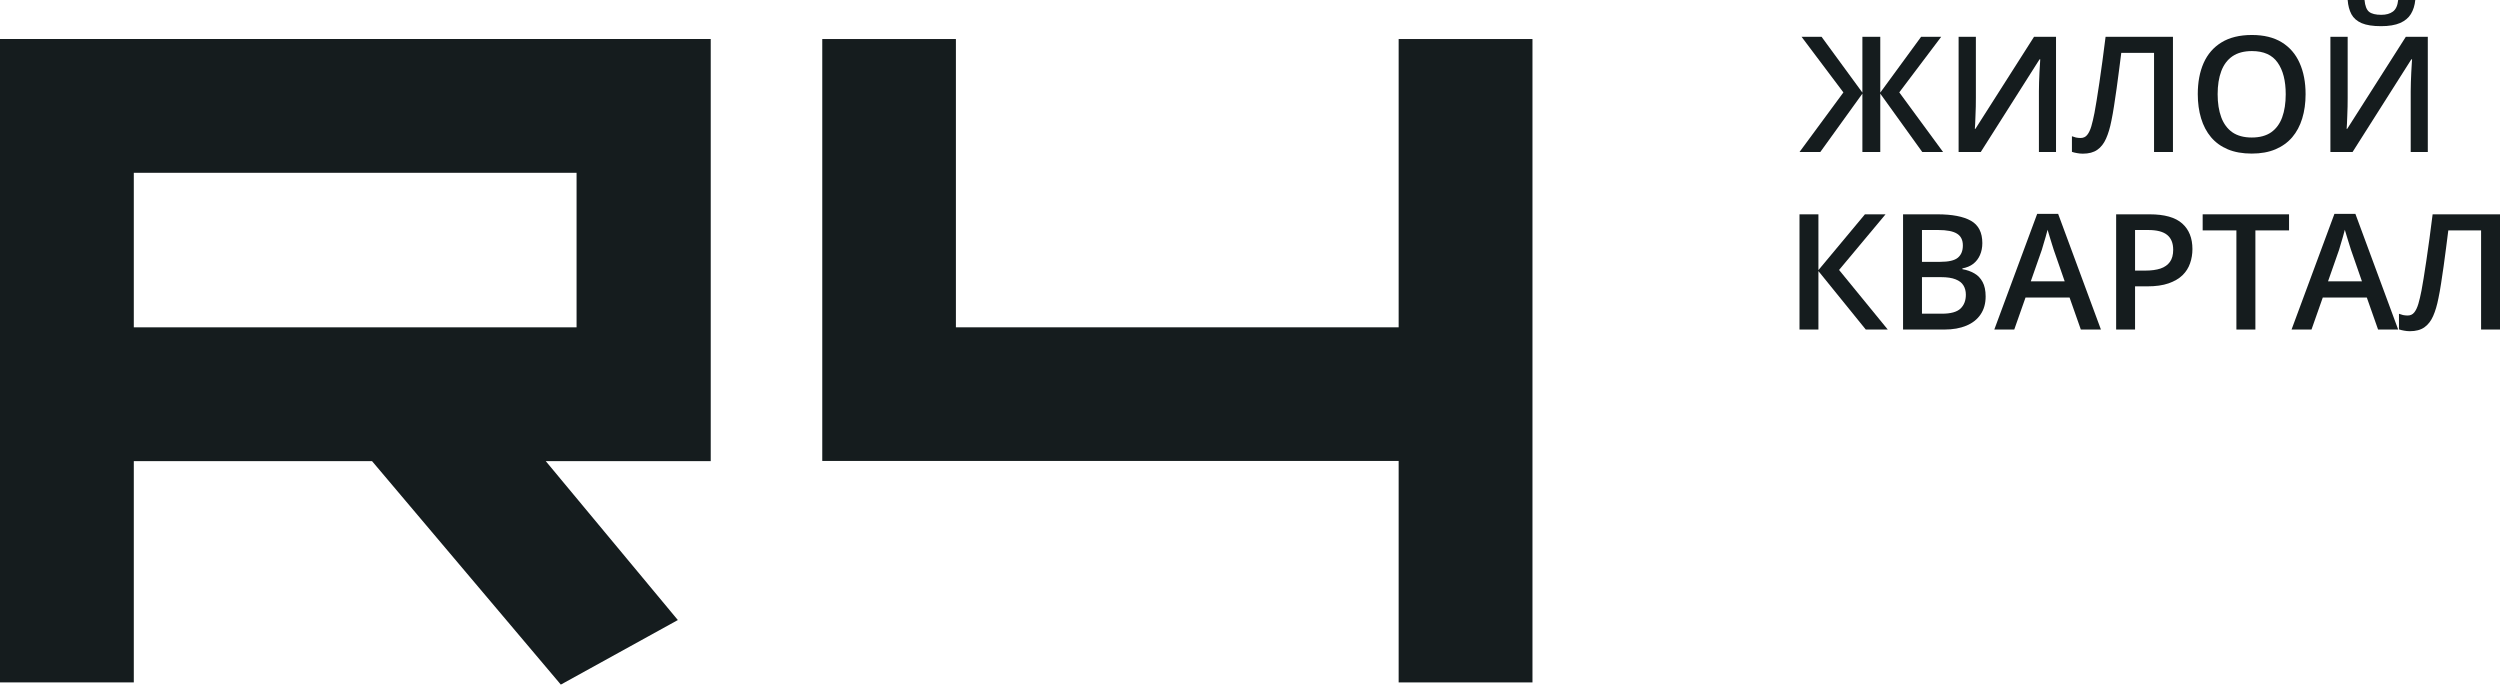
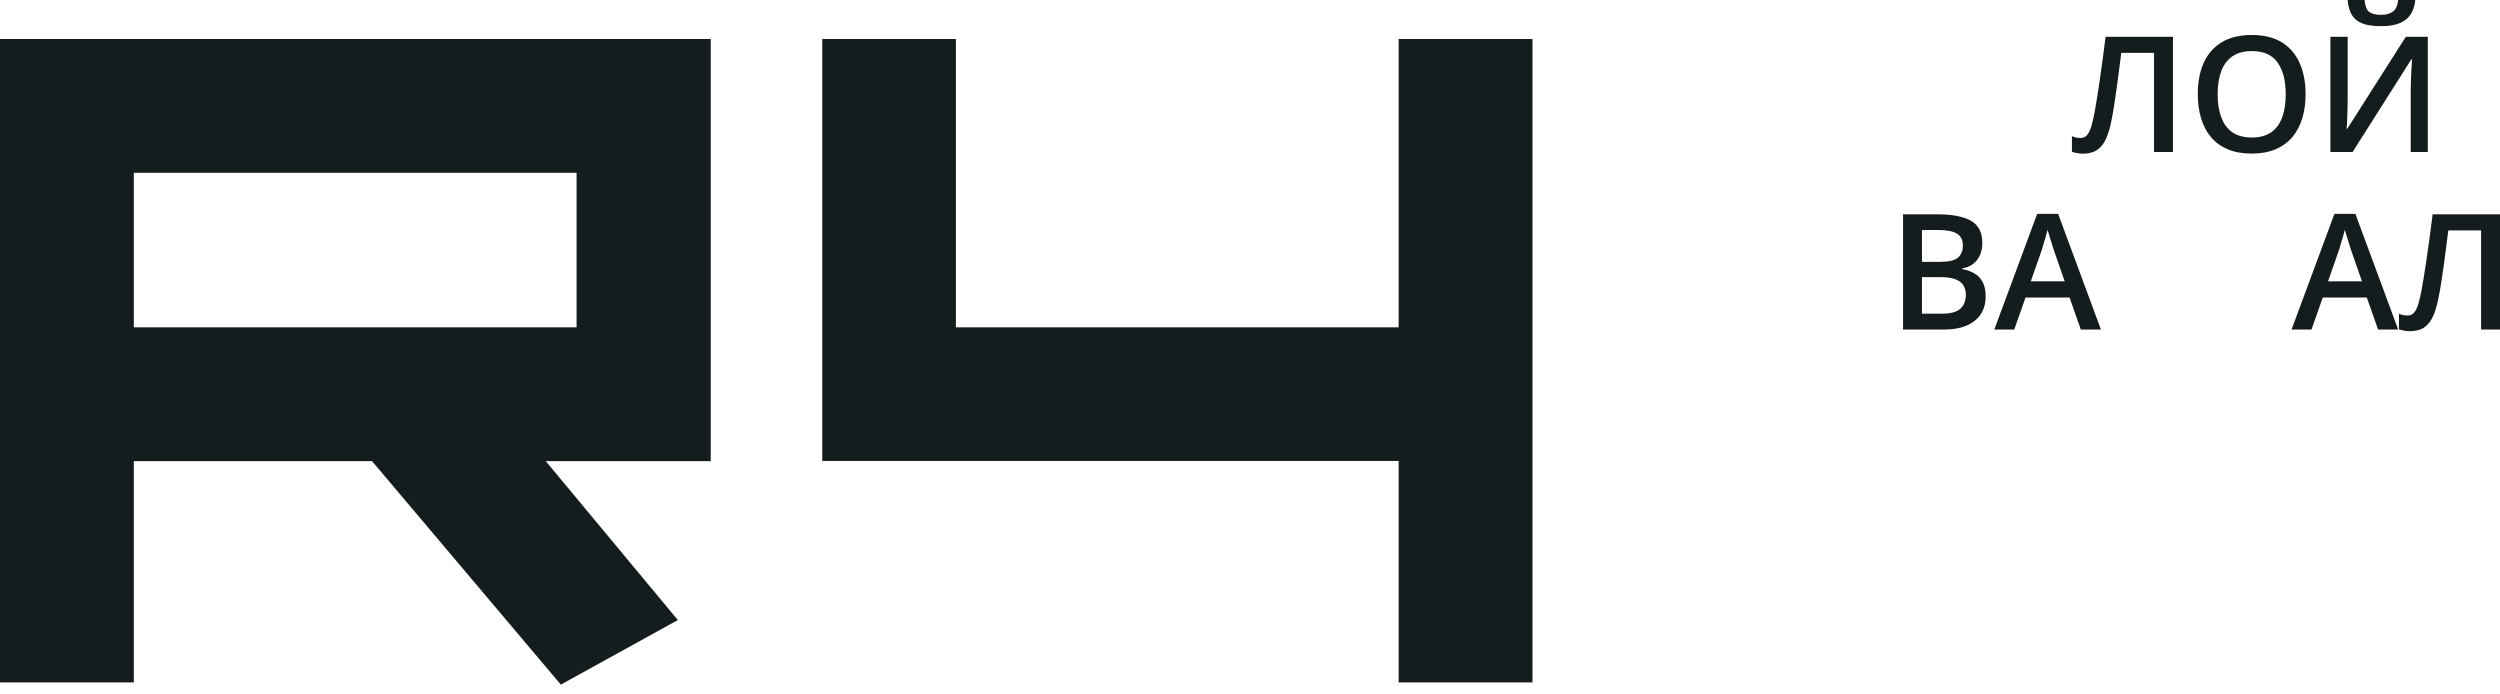
<svg xmlns="http://www.w3.org/2000/svg" width="180" height="50" viewBox="0 0 180 50" fill="none">
-   <path d="M132.725 6.655L129.712 2.65H131.153L134.092 6.667V2.65H135.38V6.667L138.319 2.65H139.766L136.748 6.65L139.902 10.945H138.404L135.38 6.741V10.945H134.092V6.741L131.062 10.945H129.564L132.725 6.655Z" fill="#151C1E" />
-   <path d="M141.02 2.65H142.263V7.047C142.263 7.236 142.261 7.444 142.257 7.671C142.253 7.898 142.246 8.119 142.234 8.335C142.227 8.551 142.219 8.743 142.212 8.914C142.204 9.08 142.196 9.201 142.189 9.277H142.229L146.45 2.65H148.033V10.945H146.802V6.582C146.802 6.377 146.806 6.156 146.813 5.918C146.821 5.68 146.83 5.449 146.841 5.226C146.853 5.002 146.864 4.806 146.876 4.636C146.887 4.465 146.894 4.344 146.898 4.272H146.847L142.614 10.945H141.02V2.65Z" fill="#151C1E" />
  <path d="M156.453 10.945H155.091V3.807H152.731C152.682 4.197 152.629 4.613 152.572 5.055C152.515 5.494 152.457 5.935 152.396 6.377C152.336 6.82 152.273 7.24 152.209 7.637C152.148 8.034 152.086 8.384 152.022 8.687C151.923 9.194 151.795 9.625 151.636 9.98C151.481 10.332 151.271 10.601 151.006 10.786C150.741 10.971 150.395 11.064 149.968 11.064C149.824 11.064 149.684 11.051 149.548 11.024C149.412 11.002 149.289 10.971 149.179 10.934V9.81C149.27 9.844 149.366 9.874 149.468 9.901C149.574 9.924 149.686 9.935 149.803 9.935C150 9.935 150.157 9.863 150.274 9.719C150.395 9.572 150.495 9.364 150.575 9.095C150.654 8.823 150.73 8.501 150.802 8.131C150.843 7.908 150.895 7.612 150.955 7.246C151.016 6.875 151.082 6.447 151.154 5.963C151.226 5.479 151.299 4.957 151.375 4.397C151.454 3.834 151.53 3.251 151.602 2.65H156.453V10.945Z" fill="#151C1E" />
  <path d="M166.002 6.786C166.002 7.425 165.921 8.008 165.758 8.534C165.599 9.056 165.359 9.506 165.038 9.884C164.716 10.258 164.313 10.548 163.829 10.752C163.345 10.956 162.778 11.058 162.127 11.058C161.465 11.058 160.89 10.956 160.402 10.752C159.918 10.548 159.515 10.257 159.194 9.878C158.876 9.5 158.638 9.048 158.479 8.522C158.32 7.996 158.24 7.414 158.24 6.775C158.24 5.92 158.38 5.175 158.66 4.539C158.944 3.9 159.373 3.404 159.948 3.053C160.527 2.697 161.257 2.519 162.138 2.519C163.001 2.519 163.718 2.695 164.289 3.047C164.86 3.399 165.287 3.894 165.571 4.533C165.858 5.169 166.002 5.92 166.002 6.786ZM159.67 6.786C159.67 7.425 159.757 7.979 159.931 8.448C160.105 8.914 160.372 9.273 160.731 9.526C161.094 9.776 161.56 9.901 162.127 9.901C162.698 9.901 163.163 9.776 163.523 9.526C163.882 9.273 164.147 8.914 164.317 8.448C164.487 7.979 164.572 7.425 164.572 6.786C164.572 5.814 164.378 5.054 163.988 4.505C163.602 3.953 162.986 3.677 162.138 3.677C161.571 3.677 161.104 3.802 160.737 4.051C160.374 4.301 160.105 4.658 159.931 5.124C159.757 5.585 159.67 6.139 159.67 6.786Z" fill="#151C1E" />
  <path d="M167.789 2.65H169.032V7.047C169.032 7.236 169.03 7.444 169.026 7.671C169.023 7.898 169.015 8.119 169.004 8.335C168.996 8.551 168.989 8.743 168.981 8.914C168.973 9.08 168.966 9.201 168.958 9.277H168.998L173.219 2.65H174.802V10.945H173.571V6.582C173.571 6.377 173.575 6.156 173.583 5.918C173.59 5.68 173.6 5.449 173.611 5.226C173.622 5.002 173.634 4.806 173.645 4.636C173.656 4.465 173.664 4.344 173.668 4.272H173.617L169.384 10.945H167.789V2.65ZM173.9 0C173.862 0.39 173.757 0.726 173.583 1.01C173.412 1.29 173.153 1.505 172.805 1.657C172.457 1.808 172 1.884 171.432 1.884C170.846 1.884 170.382 1.812 170.042 1.668C169.702 1.521 169.456 1.307 169.304 1.027C169.153 0.743 169.062 0.401 169.032 0H170.246C170.284 0.42 170.394 0.704 170.575 0.851C170.757 0.995 171.05 1.067 171.455 1.067C171.803 1.067 172.081 0.989 172.289 0.834C172.501 0.679 172.627 0.401 172.669 0H173.9Z" fill="#151C1E" />
-   <path d="M135.919 23.727H134.336L130.926 19.517V23.727H129.564V15.431H130.926V19.449L134.274 15.431H135.76L132.413 19.437L135.919 23.727Z" fill="#151C1E" />
  <path d="M137.02 15.431H139.488C140.559 15.431 141.366 15.587 141.911 15.897C142.456 16.207 142.728 16.742 142.728 17.503C142.728 17.82 142.671 18.108 142.558 18.365C142.448 18.618 142.287 18.828 142.075 18.995C141.864 19.157 141.603 19.267 141.292 19.324V19.381C141.614 19.437 141.9 19.538 142.149 19.681C142.403 19.825 142.601 20.031 142.745 20.3C142.892 20.568 142.966 20.916 142.966 21.344C142.966 21.851 142.845 22.282 142.603 22.637C142.365 22.993 142.022 23.263 141.576 23.449C141.134 23.634 140.608 23.727 139.999 23.727H137.02V15.431ZM138.382 18.853H139.687C140.303 18.853 140.731 18.753 140.969 18.552C141.207 18.352 141.326 18.058 141.326 17.673C141.326 17.279 141.185 16.996 140.901 16.822C140.621 16.648 140.175 16.561 139.562 16.561H138.382V18.853ZM138.382 19.954V22.586H139.817C140.453 22.586 140.899 22.463 141.156 22.218C141.413 21.972 141.542 21.639 141.542 21.219C141.542 20.962 141.483 20.738 141.366 20.549C141.253 20.36 141.065 20.215 140.804 20.113C140.543 20.007 140.192 19.954 139.749 19.954H138.382Z" fill="#151C1E" />
  <path d="M149.82 23.727L149.009 21.423H145.837L145.026 23.727H143.59L146.677 15.398H148.186L151.267 23.727H149.82ZM148.657 20.254L147.868 17.985C147.838 17.886 147.795 17.748 147.738 17.571C147.681 17.389 147.624 17.206 147.568 17.02C147.511 16.831 147.464 16.672 147.426 16.544C147.388 16.699 147.341 16.873 147.284 17.066C147.231 17.255 147.178 17.433 147.125 17.599C147.076 17.765 147.038 17.894 147.012 17.985L146.217 20.254H148.657Z" fill="#151C1E" />
-   <path d="M154.774 15.431C155.844 15.431 156.625 15.651 157.117 16.09C157.609 16.529 157.855 17.143 157.855 17.934C157.855 18.293 157.798 18.635 157.684 18.961C157.575 19.282 157.393 19.568 157.14 19.817C156.886 20.063 156.551 20.258 156.135 20.402C155.723 20.546 155.214 20.617 154.609 20.617H153.724V23.727H152.362V15.431H154.774ZM154.683 16.561H153.724V19.483H154.467C154.895 19.483 155.258 19.433 155.557 19.335C155.855 19.233 156.082 19.072 156.237 18.853C156.393 18.634 156.47 18.344 156.47 17.985C156.47 17.504 156.324 17.147 156.033 16.912C155.746 16.678 155.296 16.561 154.683 16.561Z" fill="#151C1E" />
-   <path d="M162.388 23.727H161.021V16.589H158.592V15.431H164.811V16.589H162.388V23.727Z" fill="#151C1E" />
  <path d="M171.222 23.727L170.411 21.423H167.239L166.428 23.727H164.992L168.079 15.398H169.588L172.669 23.727H171.222ZM170.059 20.254L169.27 17.985C169.24 17.886 169.197 17.748 169.14 17.571C169.083 17.389 169.026 17.206 168.97 17.02C168.913 16.831 168.866 16.672 168.828 16.544C168.79 16.699 168.743 16.873 168.686 17.066C168.633 17.255 168.58 17.433 168.527 17.599C168.478 17.765 168.44 17.894 168.414 17.985L167.619 20.254H170.059Z" fill="#151C1E" />
  <path d="M180 23.727H178.638V16.589H176.278C176.228 16.979 176.176 17.395 176.119 17.837C176.062 18.276 176.003 18.717 175.943 19.159C175.882 19.602 175.82 20.022 175.756 20.419C175.695 20.816 175.633 21.166 175.568 21.468C175.47 21.975 175.341 22.407 175.183 22.762C175.027 23.114 174.818 23.383 174.553 23.568C174.288 23.753 173.942 23.846 173.514 23.846C173.371 23.846 173.231 23.833 173.095 23.806C172.958 23.784 172.835 23.753 172.726 23.715V22.592C172.817 22.626 172.913 22.656 173.015 22.683C173.121 22.705 173.233 22.717 173.35 22.717C173.547 22.717 173.704 22.645 173.821 22.501C173.942 22.354 174.042 22.146 174.122 21.877C174.201 21.605 174.277 21.283 174.349 20.913C174.39 20.689 174.441 20.394 174.502 20.027C174.562 19.657 174.628 19.229 174.7 18.745C174.772 18.261 174.846 17.739 174.922 17.179C175.001 16.616 175.077 16.033 175.149 15.431H180V23.727Z" fill="#151C1E" />
  <path d="M0 49.134H9.634V33.201H26.786L40.38 49.291L48.805 44.643L39.294 33.201H51.173V2.81H0V49.134ZM9.634 12.444H41.513V23.567H9.634V12.444Z" fill="#151C1E" />
  <path d="M100.703 2.81V23.567H68.825V2.81H59.203V33.188H100.703V49.134H110.338V2.81H100.703Z" fill="#151C1E" />
</svg>